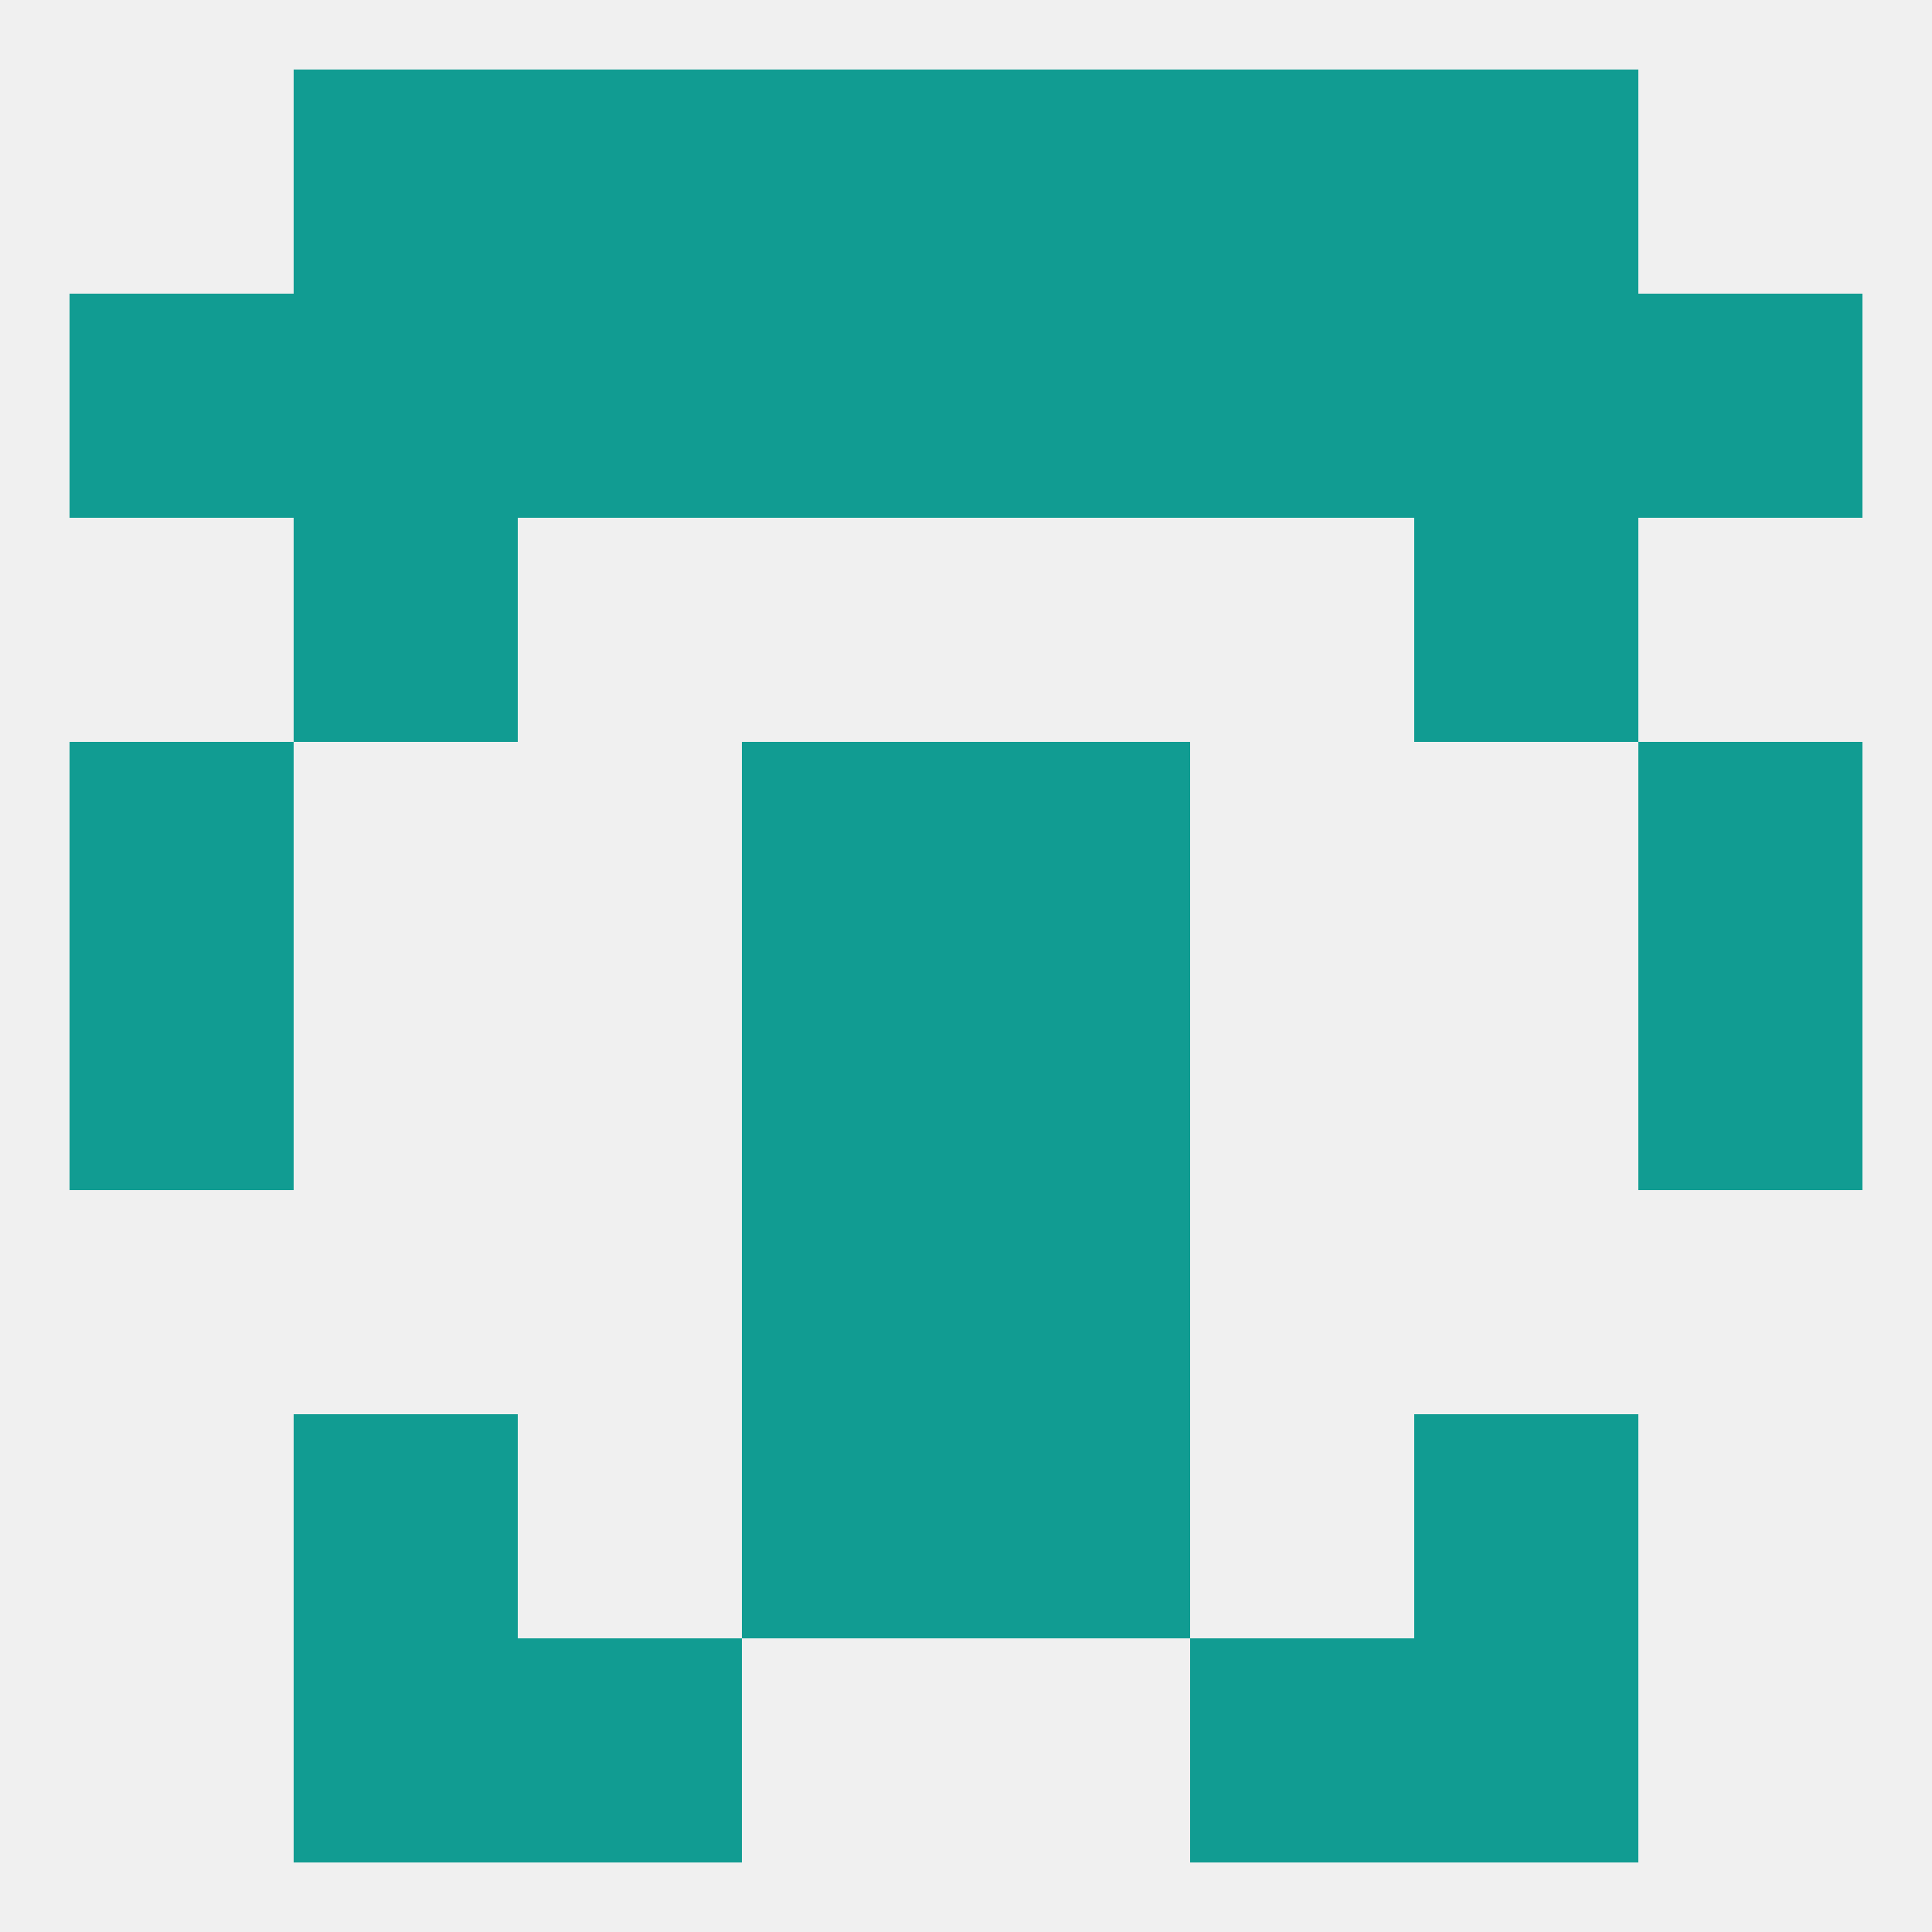
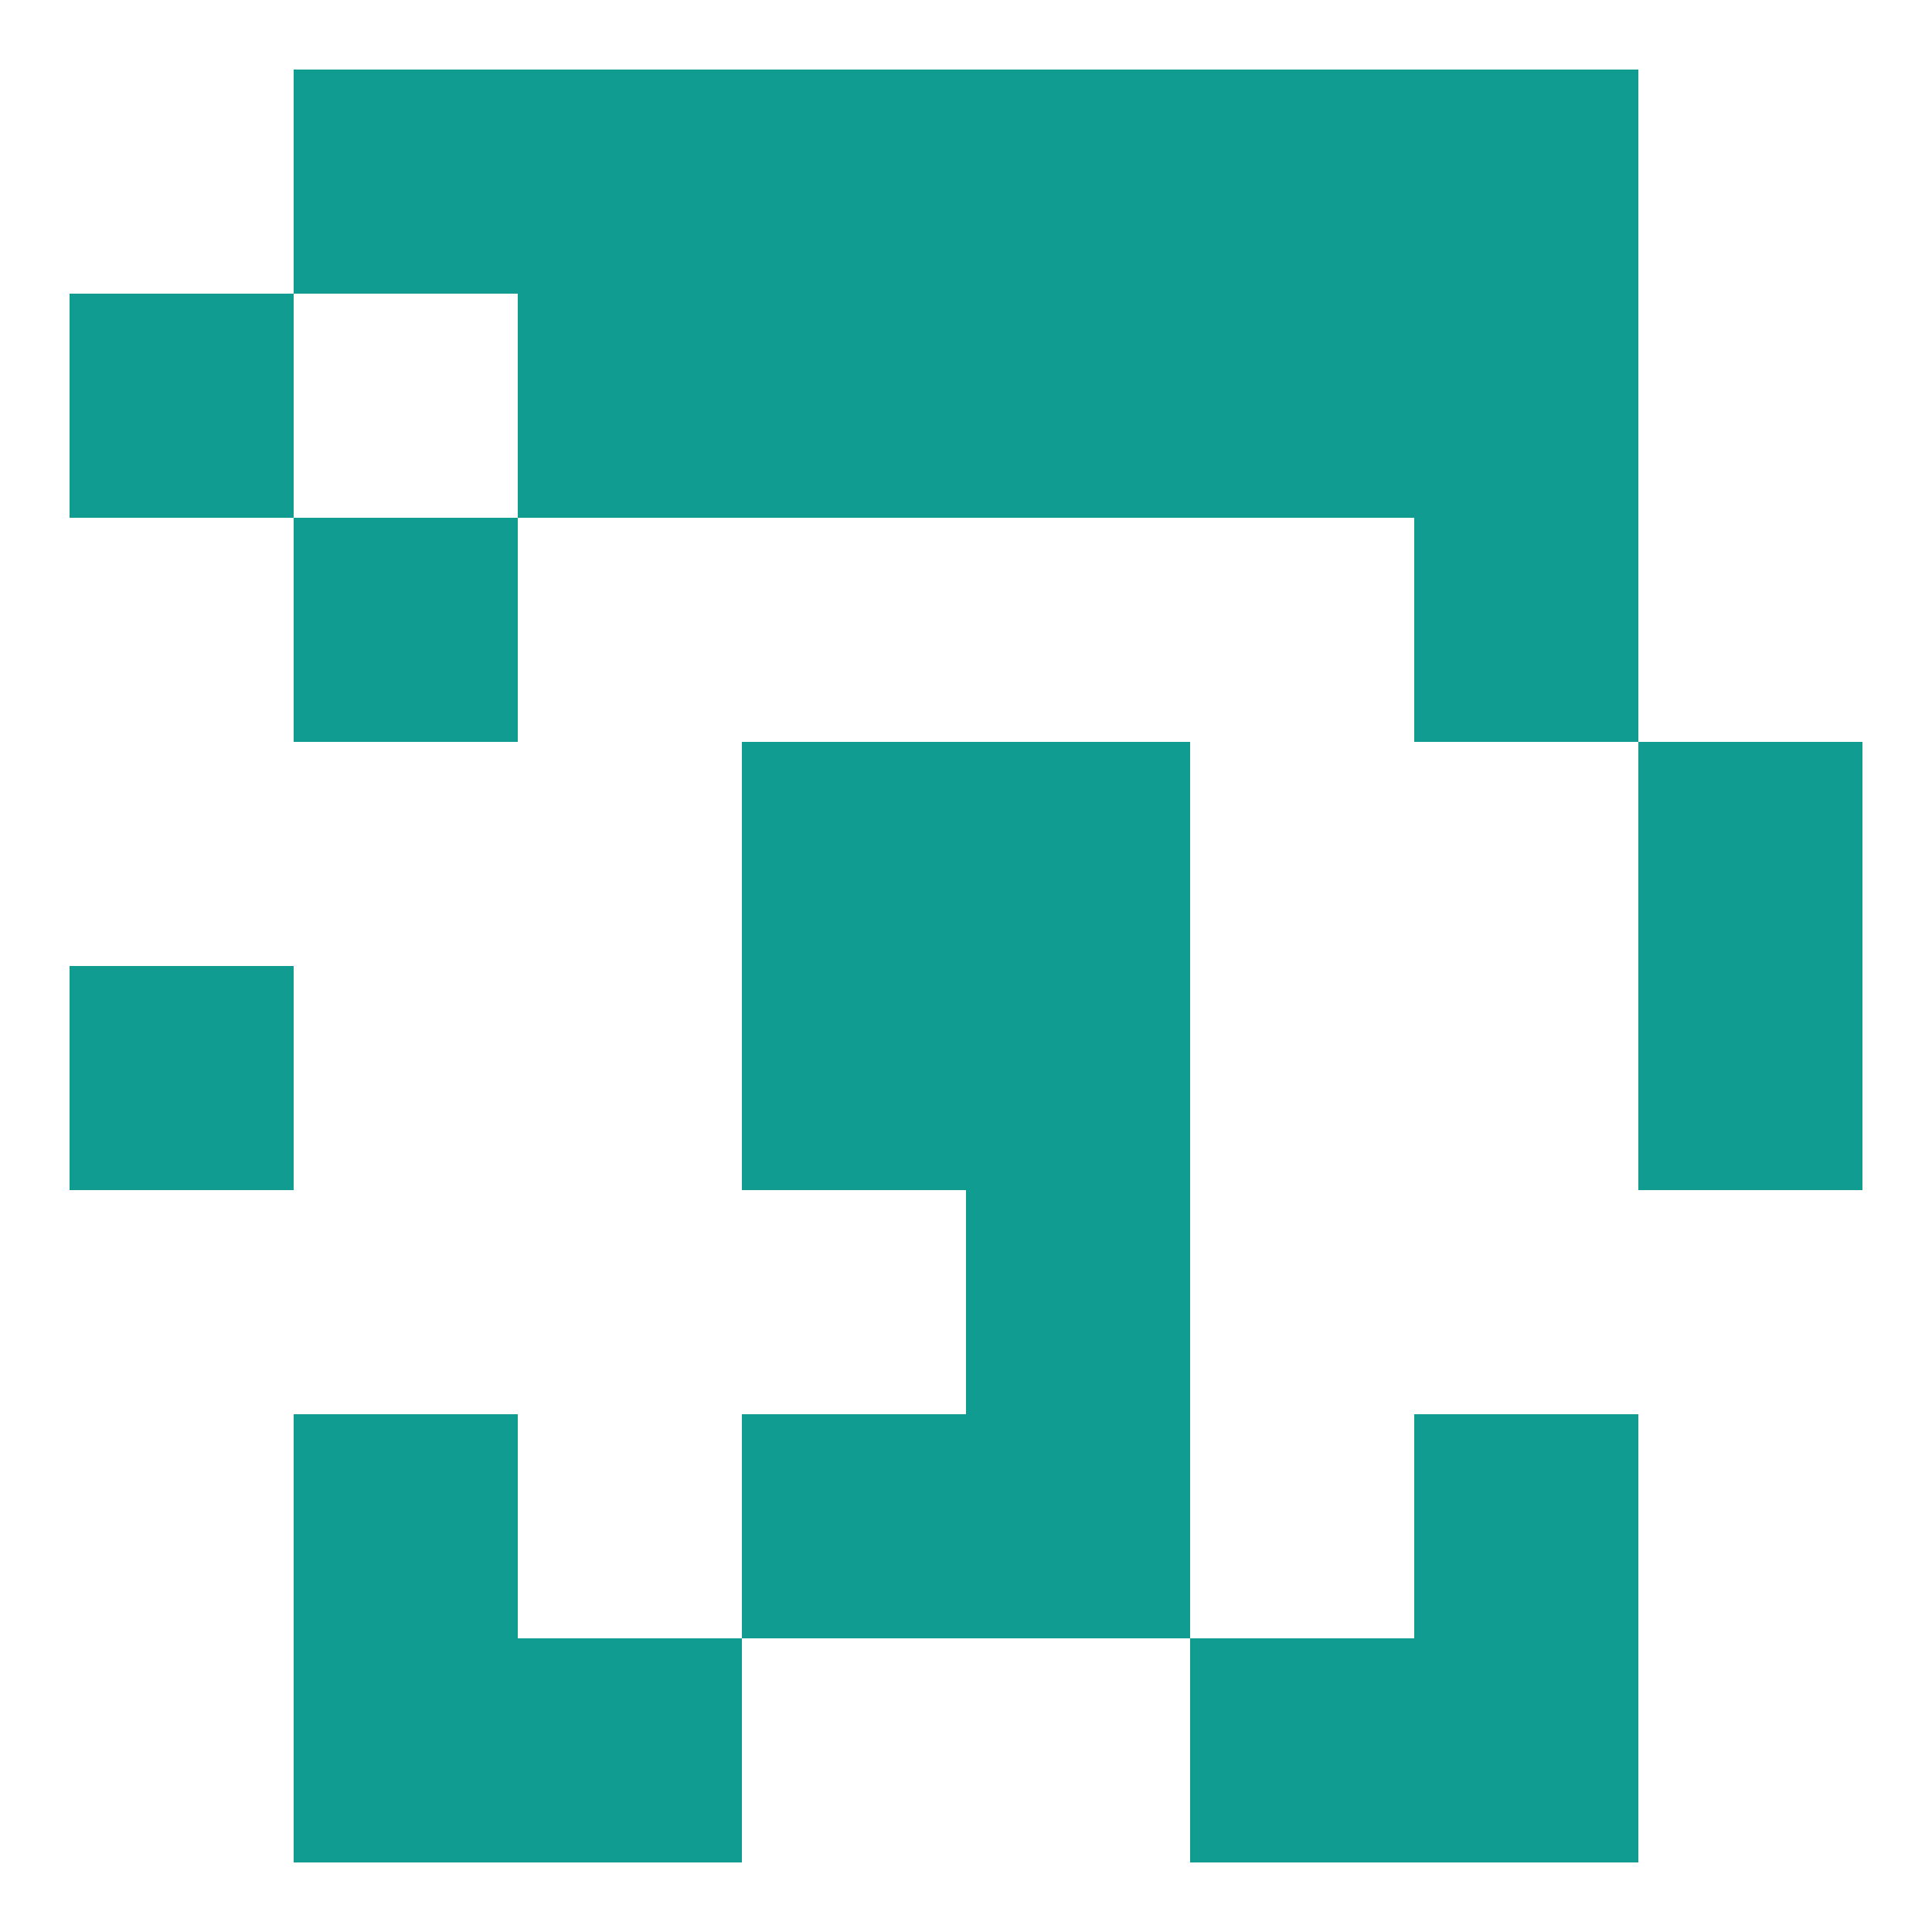
<svg xmlns="http://www.w3.org/2000/svg" version="1.1" baseprofile="full" width="250" height="250" viewBox="0 0 250 250">
-   <rect width="100%" height="100%" fill="rgba(240,240,240,255)" />
  <rect x="9" y="125" width="29" height="29" fill="rgba(17,156,146,255)" />
  <rect x="212" y="125" width="29" height="29" fill="rgba(17,156,146,255)" />
  <rect x="96" y="125" width="29" height="29" fill="rgba(17,156,146,255)" />
  <rect x="125" y="125" width="29" height="29" fill="rgba(17,156,146,255)" />
  <rect x="125" y="96" width="29" height="29" fill="rgba(17,156,146,255)" />
-   <rect x="9" y="96" width="29" height="29" fill="rgba(17,156,146,255)" />
  <rect x="212" y="96" width="29" height="29" fill="rgba(17,156,146,255)" />
  <rect x="96" y="96" width="29" height="29" fill="rgba(17,156,146,255)" />
-   <rect x="96" y="154" width="29" height="29" fill="rgba(17,156,146,255)" />
  <rect x="125" y="154" width="29" height="29" fill="rgba(17,156,146,255)" />
  <rect x="38" y="183" width="29" height="29" fill="rgba(17,156,146,255)" />
  <rect x="183" y="183" width="29" height="29" fill="rgba(17,156,146,255)" />
  <rect x="96" y="183" width="29" height="29" fill="rgba(17,156,146,255)" />
  <rect x="125" y="183" width="29" height="29" fill="rgba(17,156,146,255)" />
  <rect x="38" y="212" width="29" height="29" fill="rgba(17,156,146,255)" />
  <rect x="183" y="212" width="29" height="29" fill="rgba(17,156,146,255)" />
  <rect x="67" y="212" width="29" height="29" fill="rgba(17,156,146,255)" />
  <rect x="154" y="212" width="29" height="29" fill="rgba(17,156,146,255)" />
  <rect x="154" y="9" width="29" height="29" fill="rgba(17,156,146,255)" />
  <rect x="96" y="9" width="29" height="29" fill="rgba(17,156,146,255)" />
  <rect x="125" y="9" width="29" height="29" fill="rgba(17,156,146,255)" />
  <rect x="38" y="9" width="29" height="29" fill="rgba(17,156,146,255)" />
  <rect x="183" y="9" width="29" height="29" fill="rgba(17,156,146,255)" />
  <rect x="67" y="9" width="29" height="29" fill="rgba(17,156,146,255)" />
-   <rect x="212" y="38" width="29" height="29" fill="rgba(17,156,146,255)" />
  <rect x="154" y="38" width="29" height="29" fill="rgba(17,156,146,255)" />
  <rect x="183" y="38" width="29" height="29" fill="rgba(17,156,146,255)" />
  <rect x="9" y="38" width="29" height="29" fill="rgba(17,156,146,255)" />
  <rect x="96" y="38" width="29" height="29" fill="rgba(17,156,146,255)" />
  <rect x="125" y="38" width="29" height="29" fill="rgba(17,156,146,255)" />
  <rect x="67" y="38" width="29" height="29" fill="rgba(17,156,146,255)" />
-   <rect x="38" y="38" width="29" height="29" fill="rgba(17,156,146,255)" />
  <rect x="38" y="67" width="29" height="29" fill="rgba(17,156,146,255)" />
  <rect x="183" y="67" width="29" height="29" fill="rgba(17,156,146,255)" />
</svg>